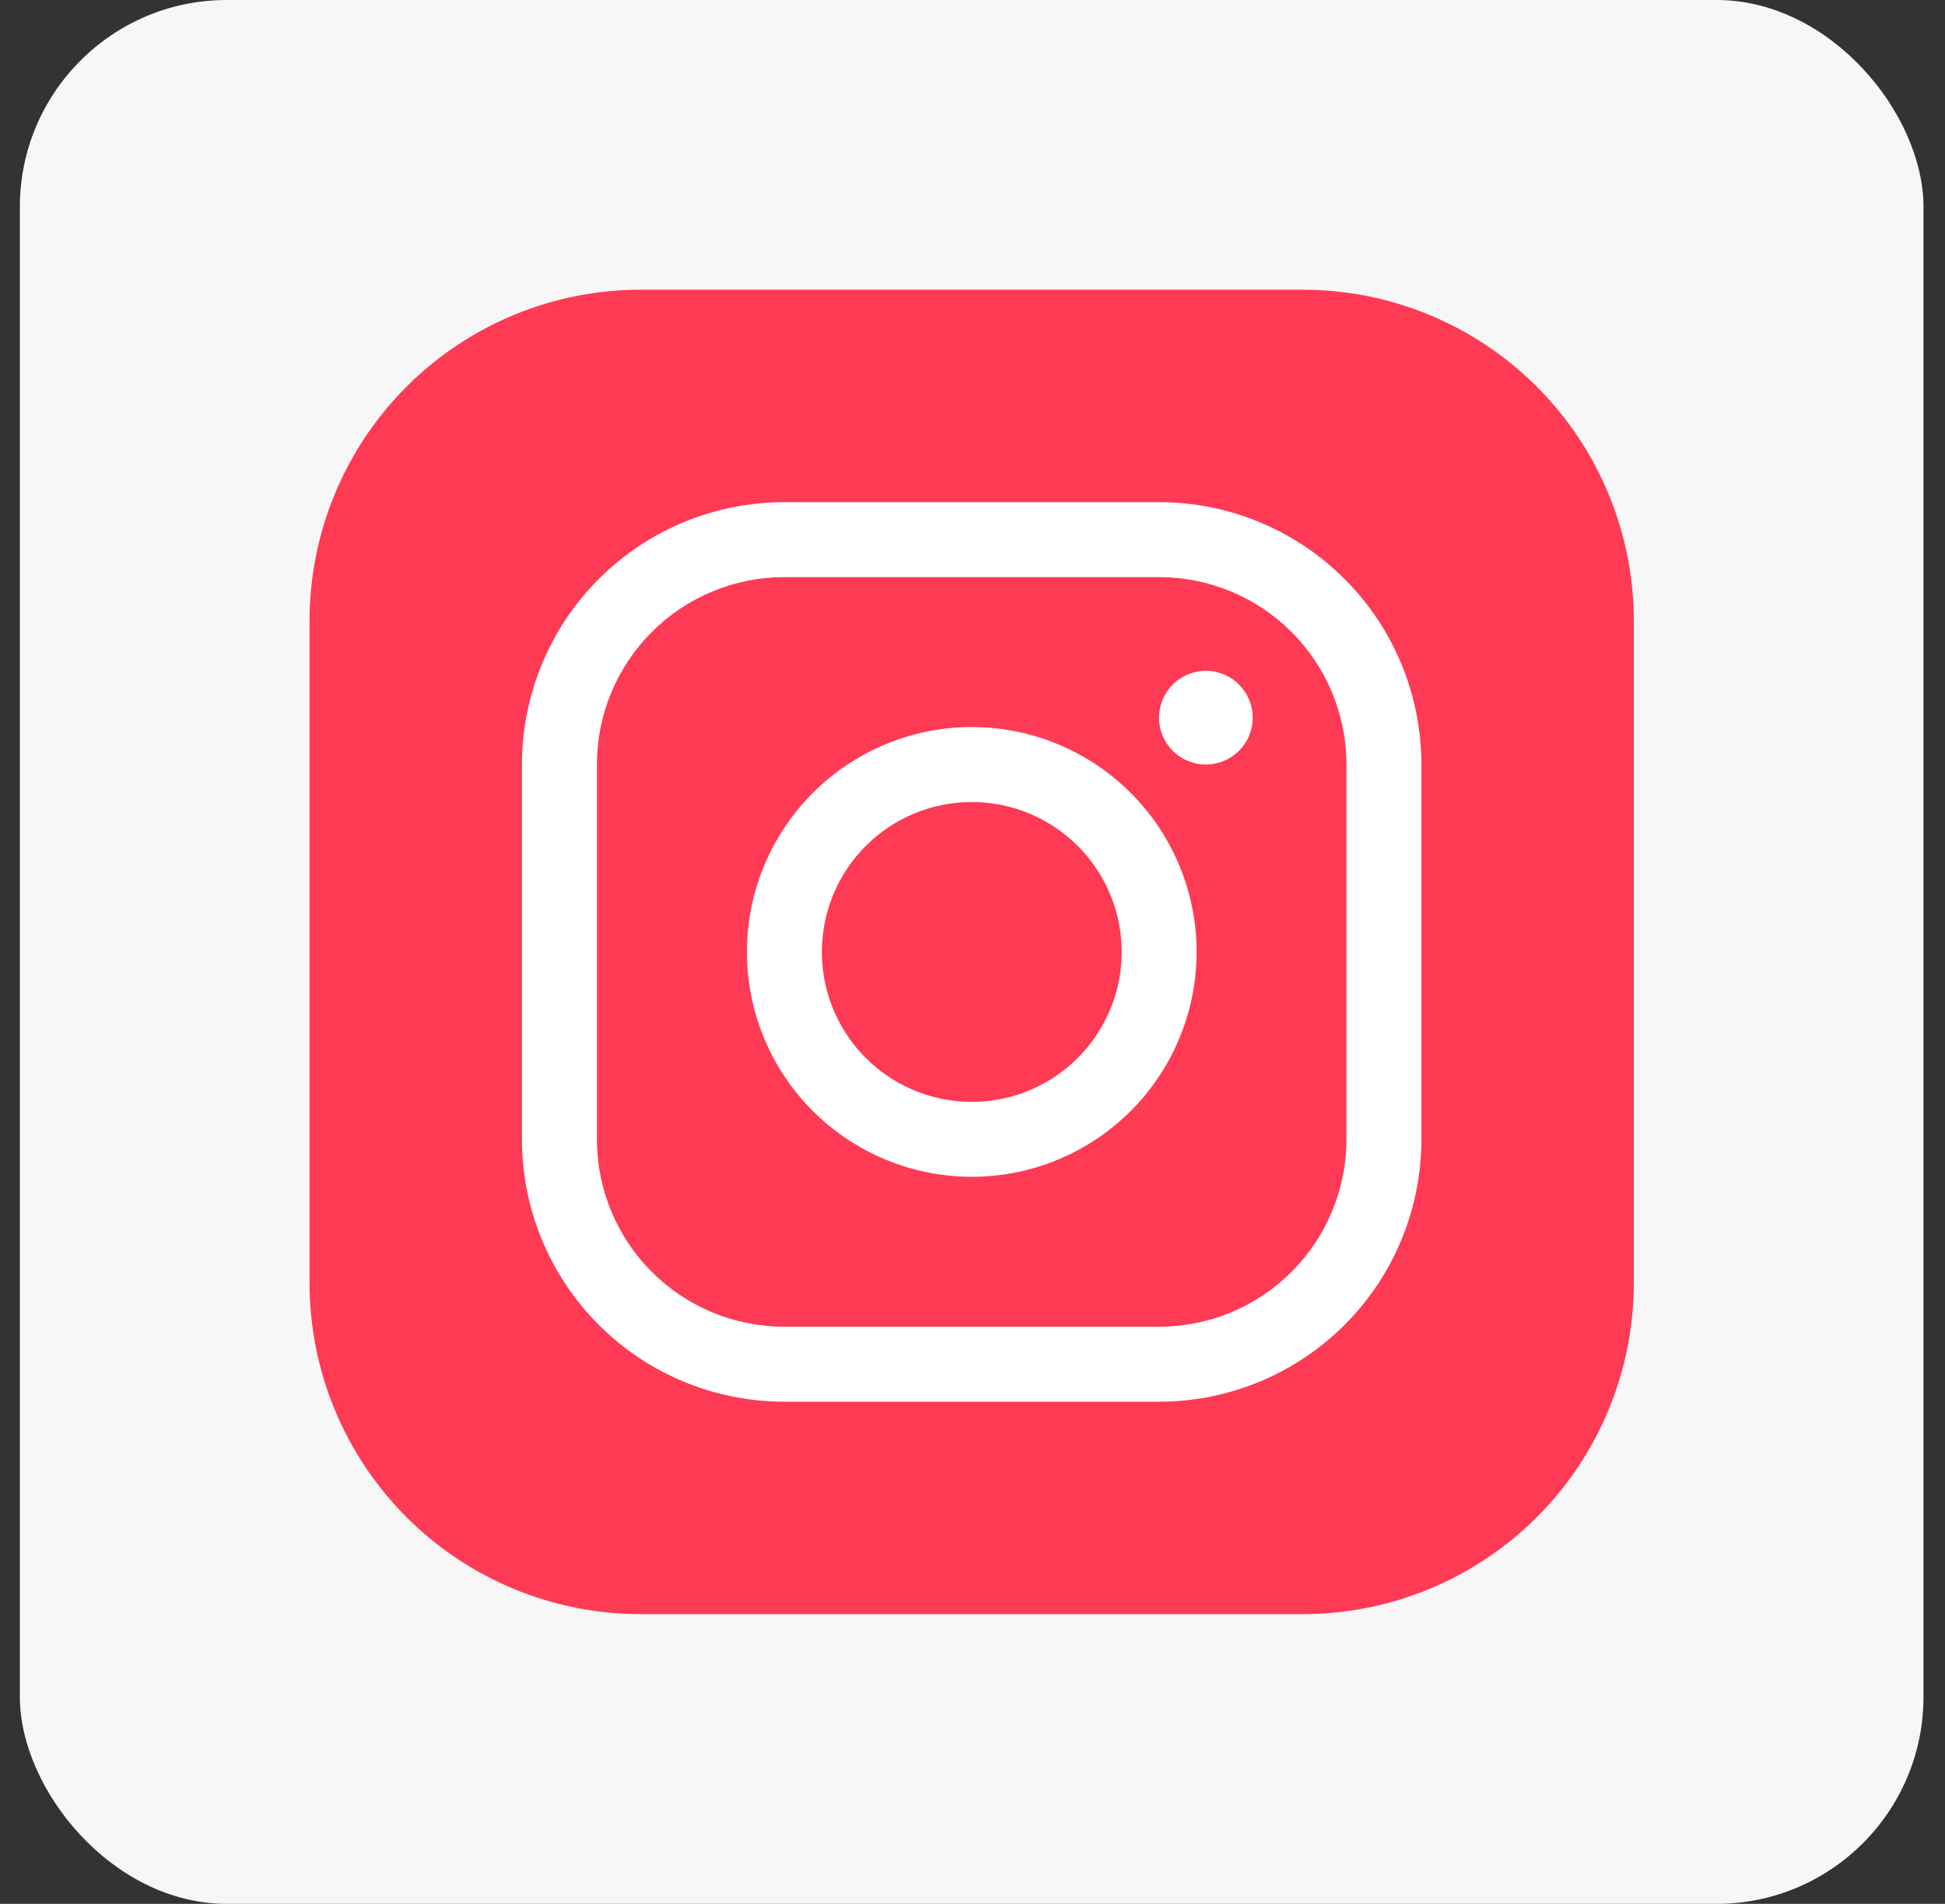
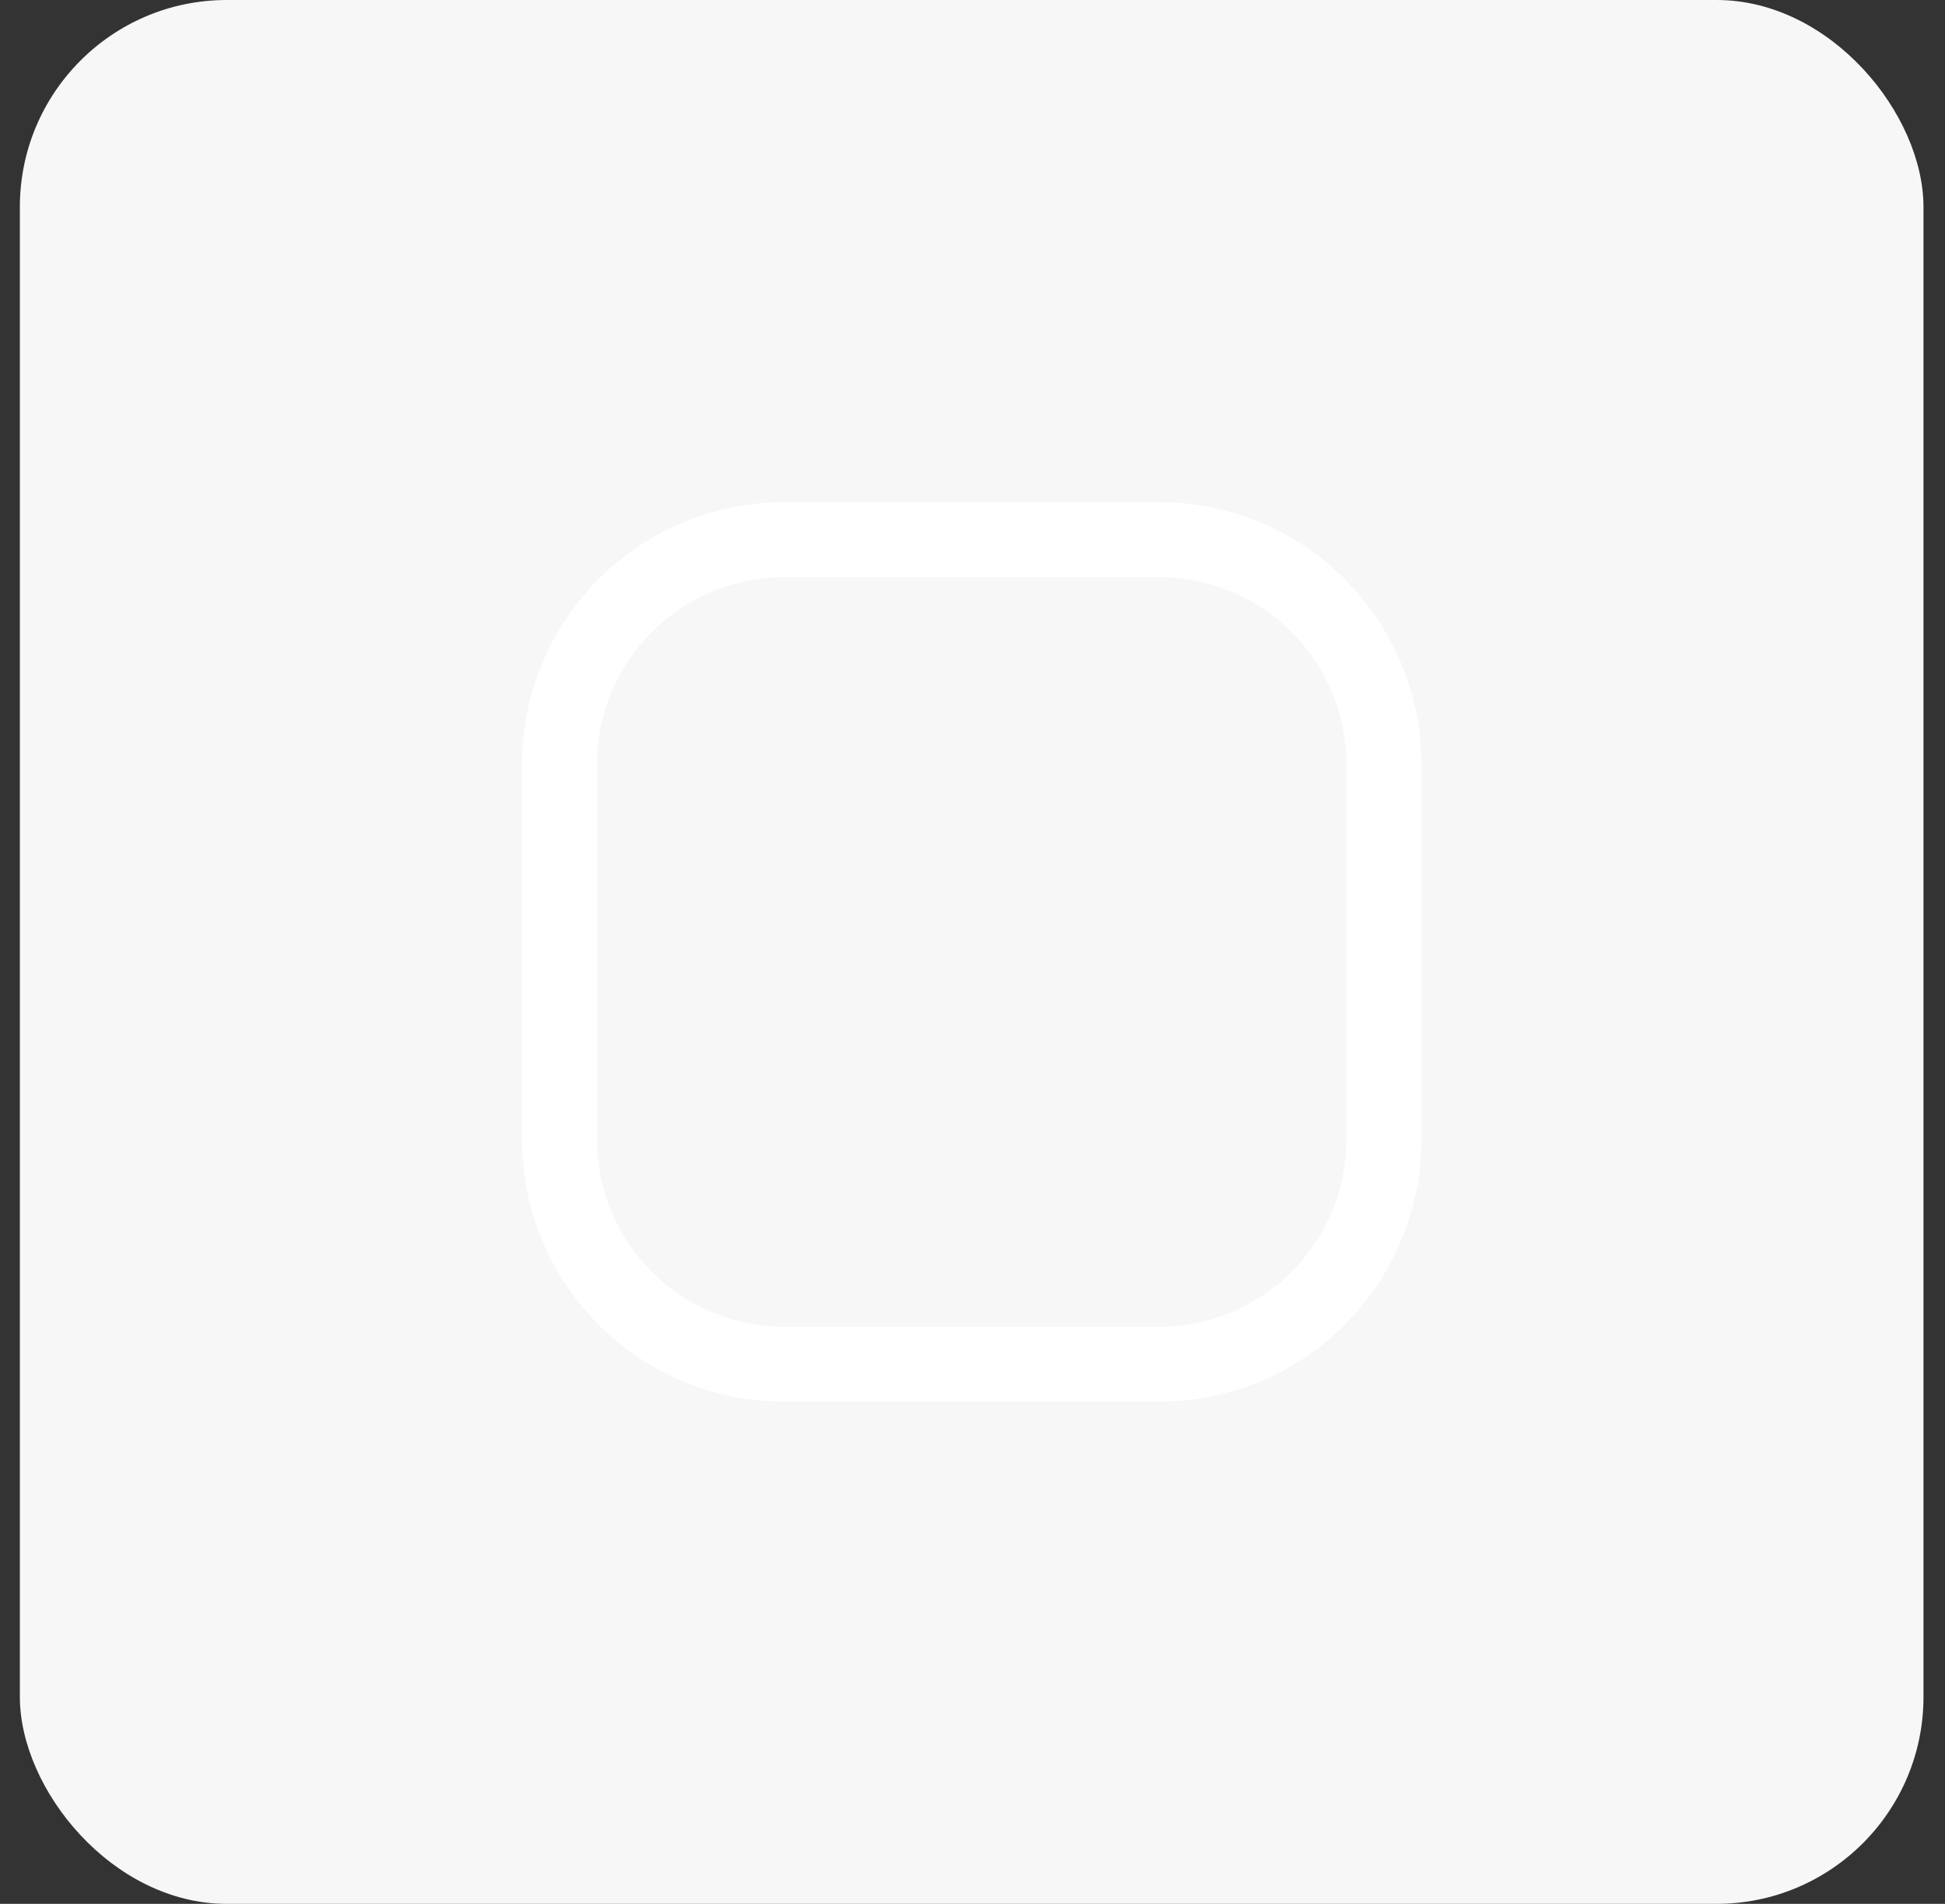
<svg xmlns="http://www.w3.org/2000/svg" width="47" height="46" viewBox="0 0 47 46" fill="none">
  <rect x="0" y="0" width="47" height="46" fill="#333333" stroke="none" />
  <rect x="0.48" width="46" height="46" rx="5" fill="#F7F7F7" />
  <g clip-path="url(#clip0_118_2645)">
-     <path fill-rule="evenodd" clip-rule="evenodd" d="M31.48 39H15.48C13.358 39 11.323 38.157 9.823 36.657C8.323 35.157 7.48 33.122 7.48 31V15C7.48 12.878 8.323 10.843 9.823 9.343C11.323 7.843 13.358 7 15.48 7H31.48C33.602 7 35.637 7.843 37.137 9.343C38.637 10.843 39.48 12.878 39.48 15V31C39.48 33.122 38.637 35.157 37.137 36.657C35.637 38.157 33.602 39 31.48 39Z" fill="#FF3A55" />
-     <path d="M29.139 18.472C29.764 18.472 30.271 17.965 30.271 17.34C30.271 16.715 29.764 16.208 29.139 16.208C28.513 16.208 28.007 16.715 28.007 17.34C28.007 17.965 28.513 18.472 29.139 18.472Z" fill="white" />
-     <path fill-rule="evenodd" clip-rule="evenodd" d="M23.482 19.378C24.198 19.378 24.899 19.59 25.494 19.988C26.09 20.386 26.555 20.952 26.829 21.614C27.103 22.276 27.175 23.004 27.035 23.707C26.895 24.409 26.55 25.055 26.044 25.561C25.537 26.068 24.891 26.413 24.189 26.553C23.486 26.693 22.758 26.621 22.096 26.347C21.434 26.073 20.868 25.608 20.47 25.012C20.072 24.417 19.86 23.716 19.86 23C19.86 22.039 20.242 21.118 20.921 20.439C21.6 19.76 22.521 19.378 23.482 19.378ZM23.482 17.566C24.557 17.566 25.607 17.885 26.501 18.482C27.394 19.079 28.091 19.928 28.502 20.921C28.913 21.913 29.021 23.006 28.811 24.06C28.602 25.114 28.084 26.082 27.324 26.842C26.564 27.602 25.596 28.12 24.542 28.329C23.488 28.539 22.395 28.431 21.403 28.02C20.41 27.609 19.561 26.912 18.964 26.019C18.367 25.125 18.048 24.075 18.048 23C18.049 21.559 18.622 20.177 19.641 19.159C20.659 18.14 22.041 17.567 23.482 17.566Z" fill="white" />
    <path fill-rule="evenodd" clip-rule="evenodd" d="M32.536 18.472C32.536 17.271 32.059 16.119 31.21 15.27C30.361 14.421 29.209 13.944 28.008 13.944H18.952C17.751 13.944 16.599 14.421 15.75 15.27C14.901 16.119 14.424 17.271 14.424 18.472V27.528C14.424 28.729 14.901 29.881 15.75 30.73C16.599 31.579 17.751 32.056 18.952 32.056H28.008C29.209 32.056 30.361 31.579 31.21 30.73C32.059 29.881 32.536 28.729 32.536 27.528V18.472ZM34.347 18.472C34.347 16.791 33.68 15.178 32.491 13.989C31.302 12.8 29.689 12.133 28.008 12.133H18.952C17.271 12.133 15.658 12.8 14.469 13.989C13.281 15.178 12.613 16.791 12.613 18.472V27.528C12.613 29.209 13.281 30.822 14.469 32.011C15.658 33.2 17.271 33.867 18.952 33.867H28.008C29.689 33.867 31.302 33.2 32.491 32.011C33.68 30.822 34.347 29.209 34.347 27.528V18.472Z" fill="white" />
  </g>
  <defs>
    <clipPath id="clip0_118_2645">
      <rect width="32" height="32" fill="white" transform="translate(7.48 7)" />
    </clipPath>
  </defs>
</svg>